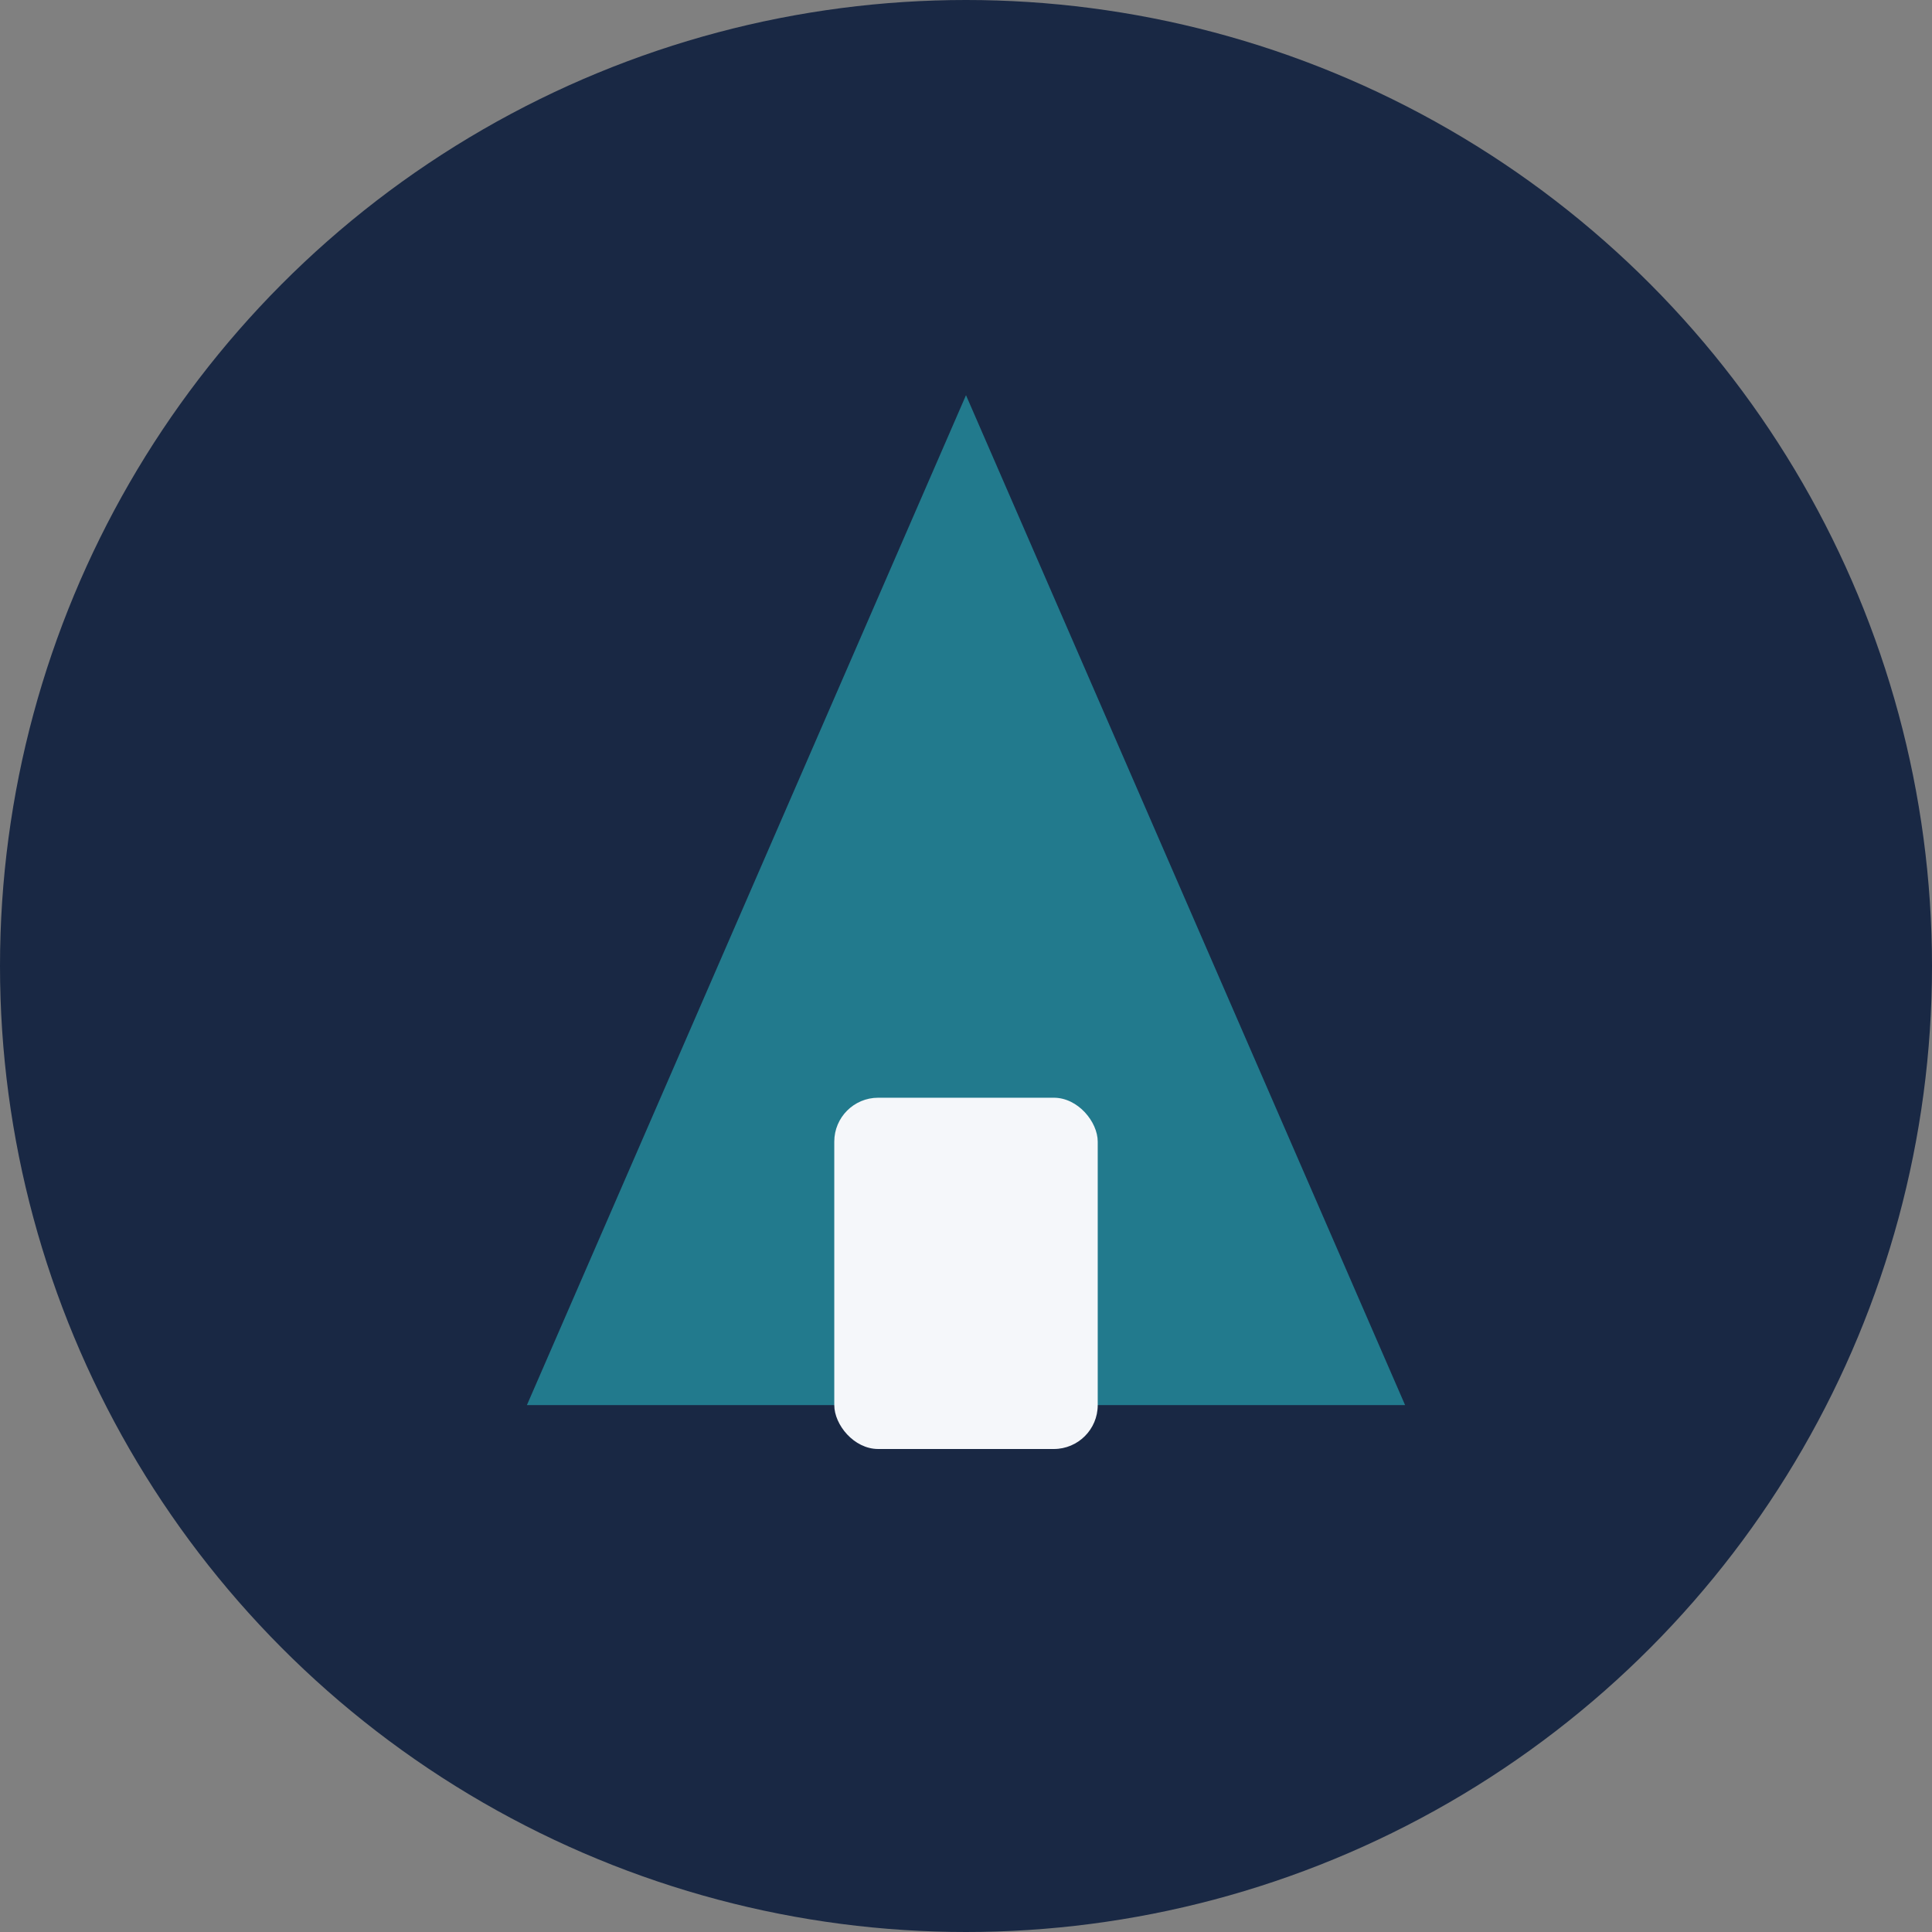
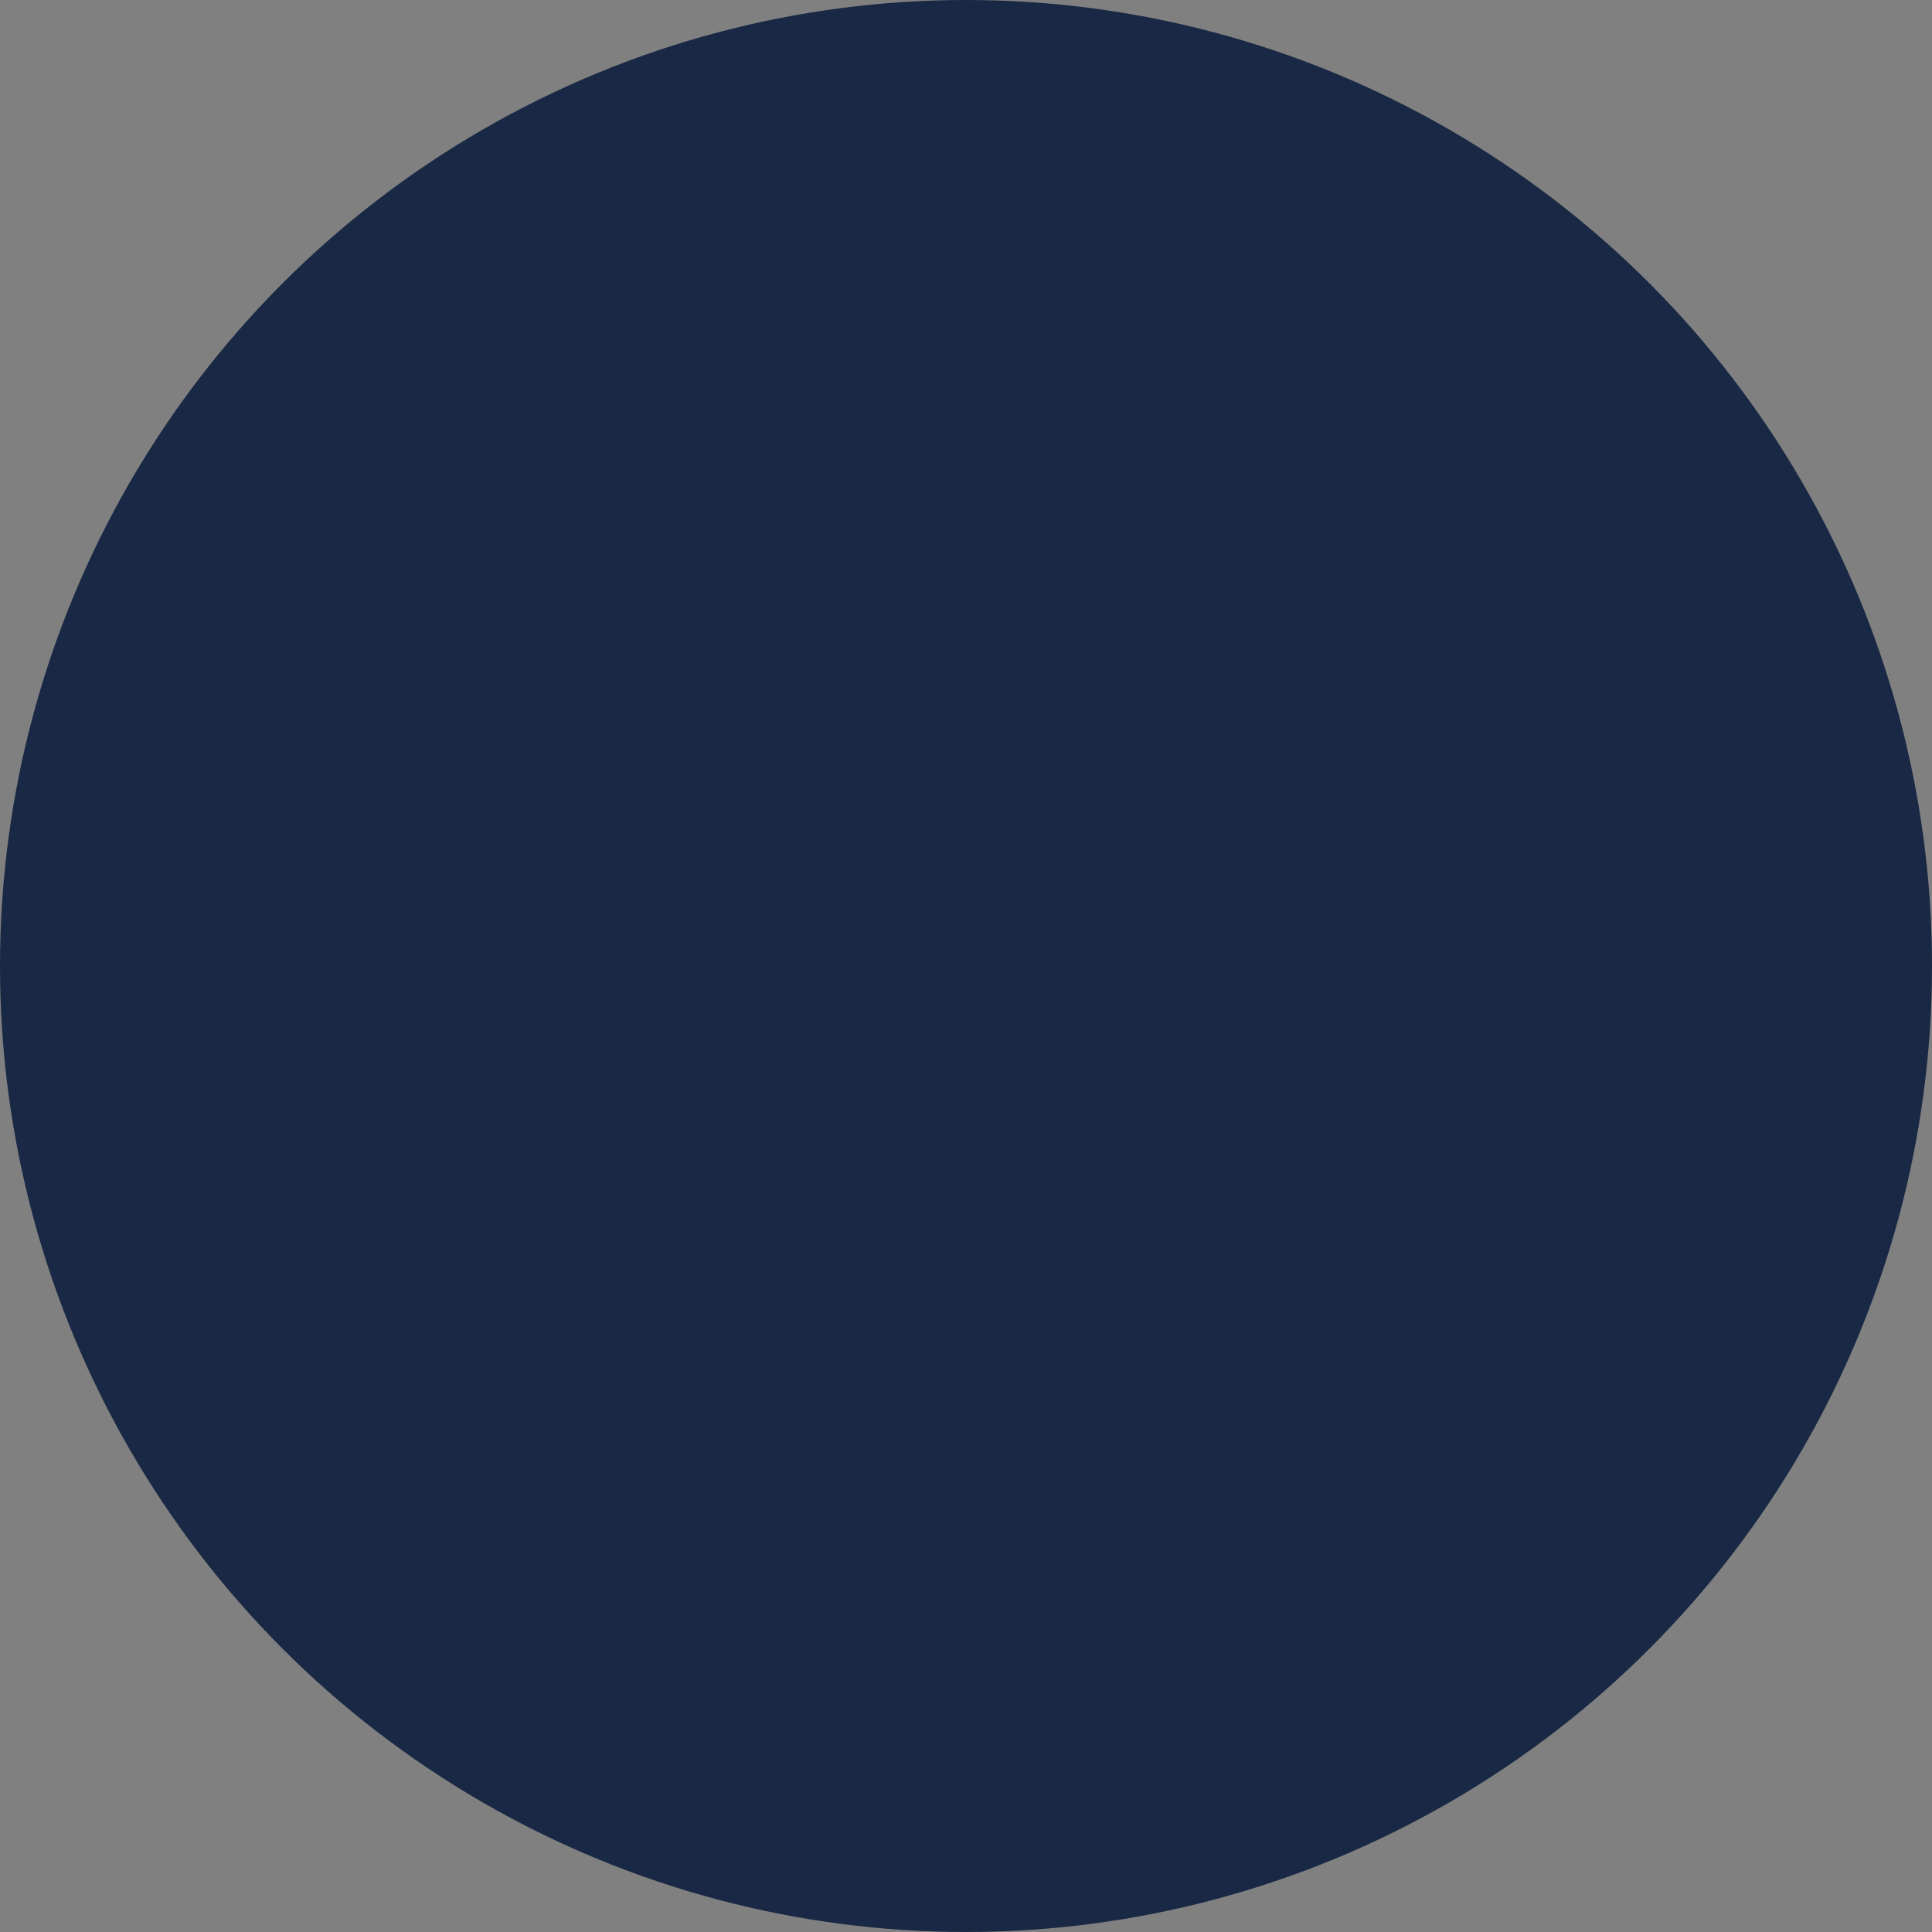
<svg xmlns="http://www.w3.org/2000/svg" width="44" height="44" viewBox="0 0 44 44">
  <rect x="0" y="0" width="44" height="44" fill="#808080" stroke="none" />
  <circle cx="22" cy="22" r="22" fill="#192844" />
-   <polygon points="12,32 22,9 32,32" fill="#227A8D" />
-   <rect x="19" y="25" width="6" height="8" rx="1" fill="#F5F7FA" />
</svg>